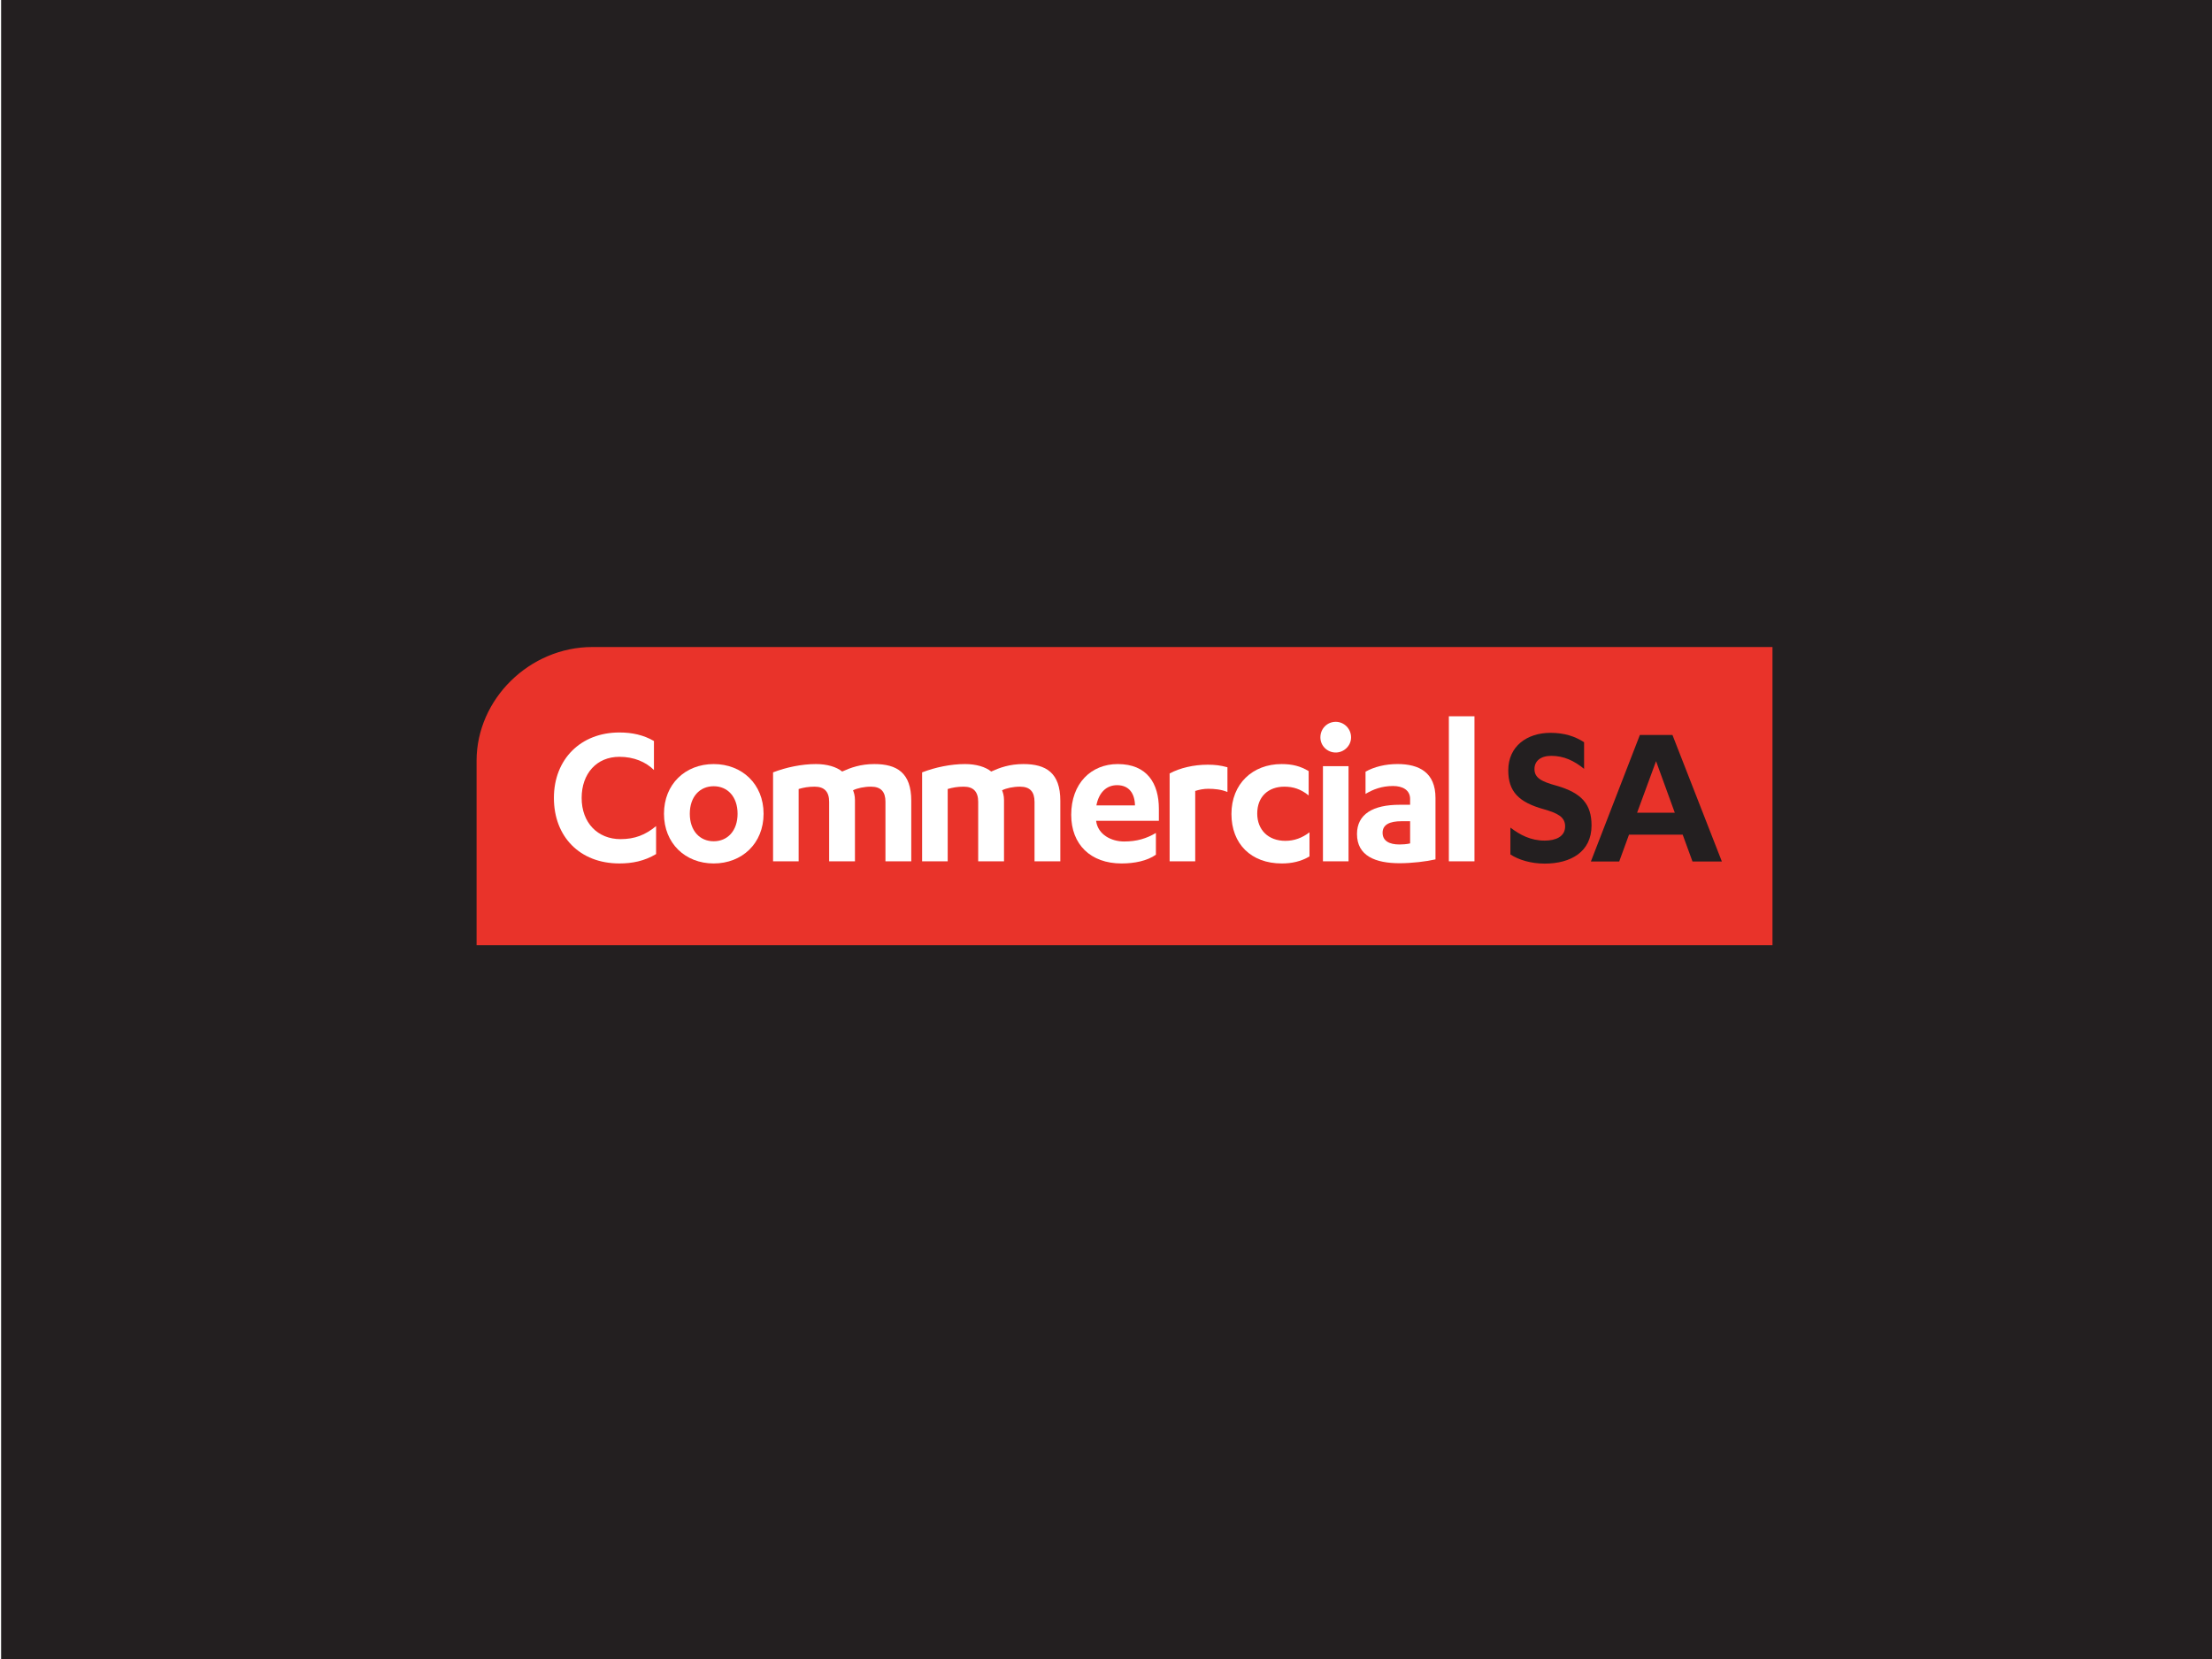
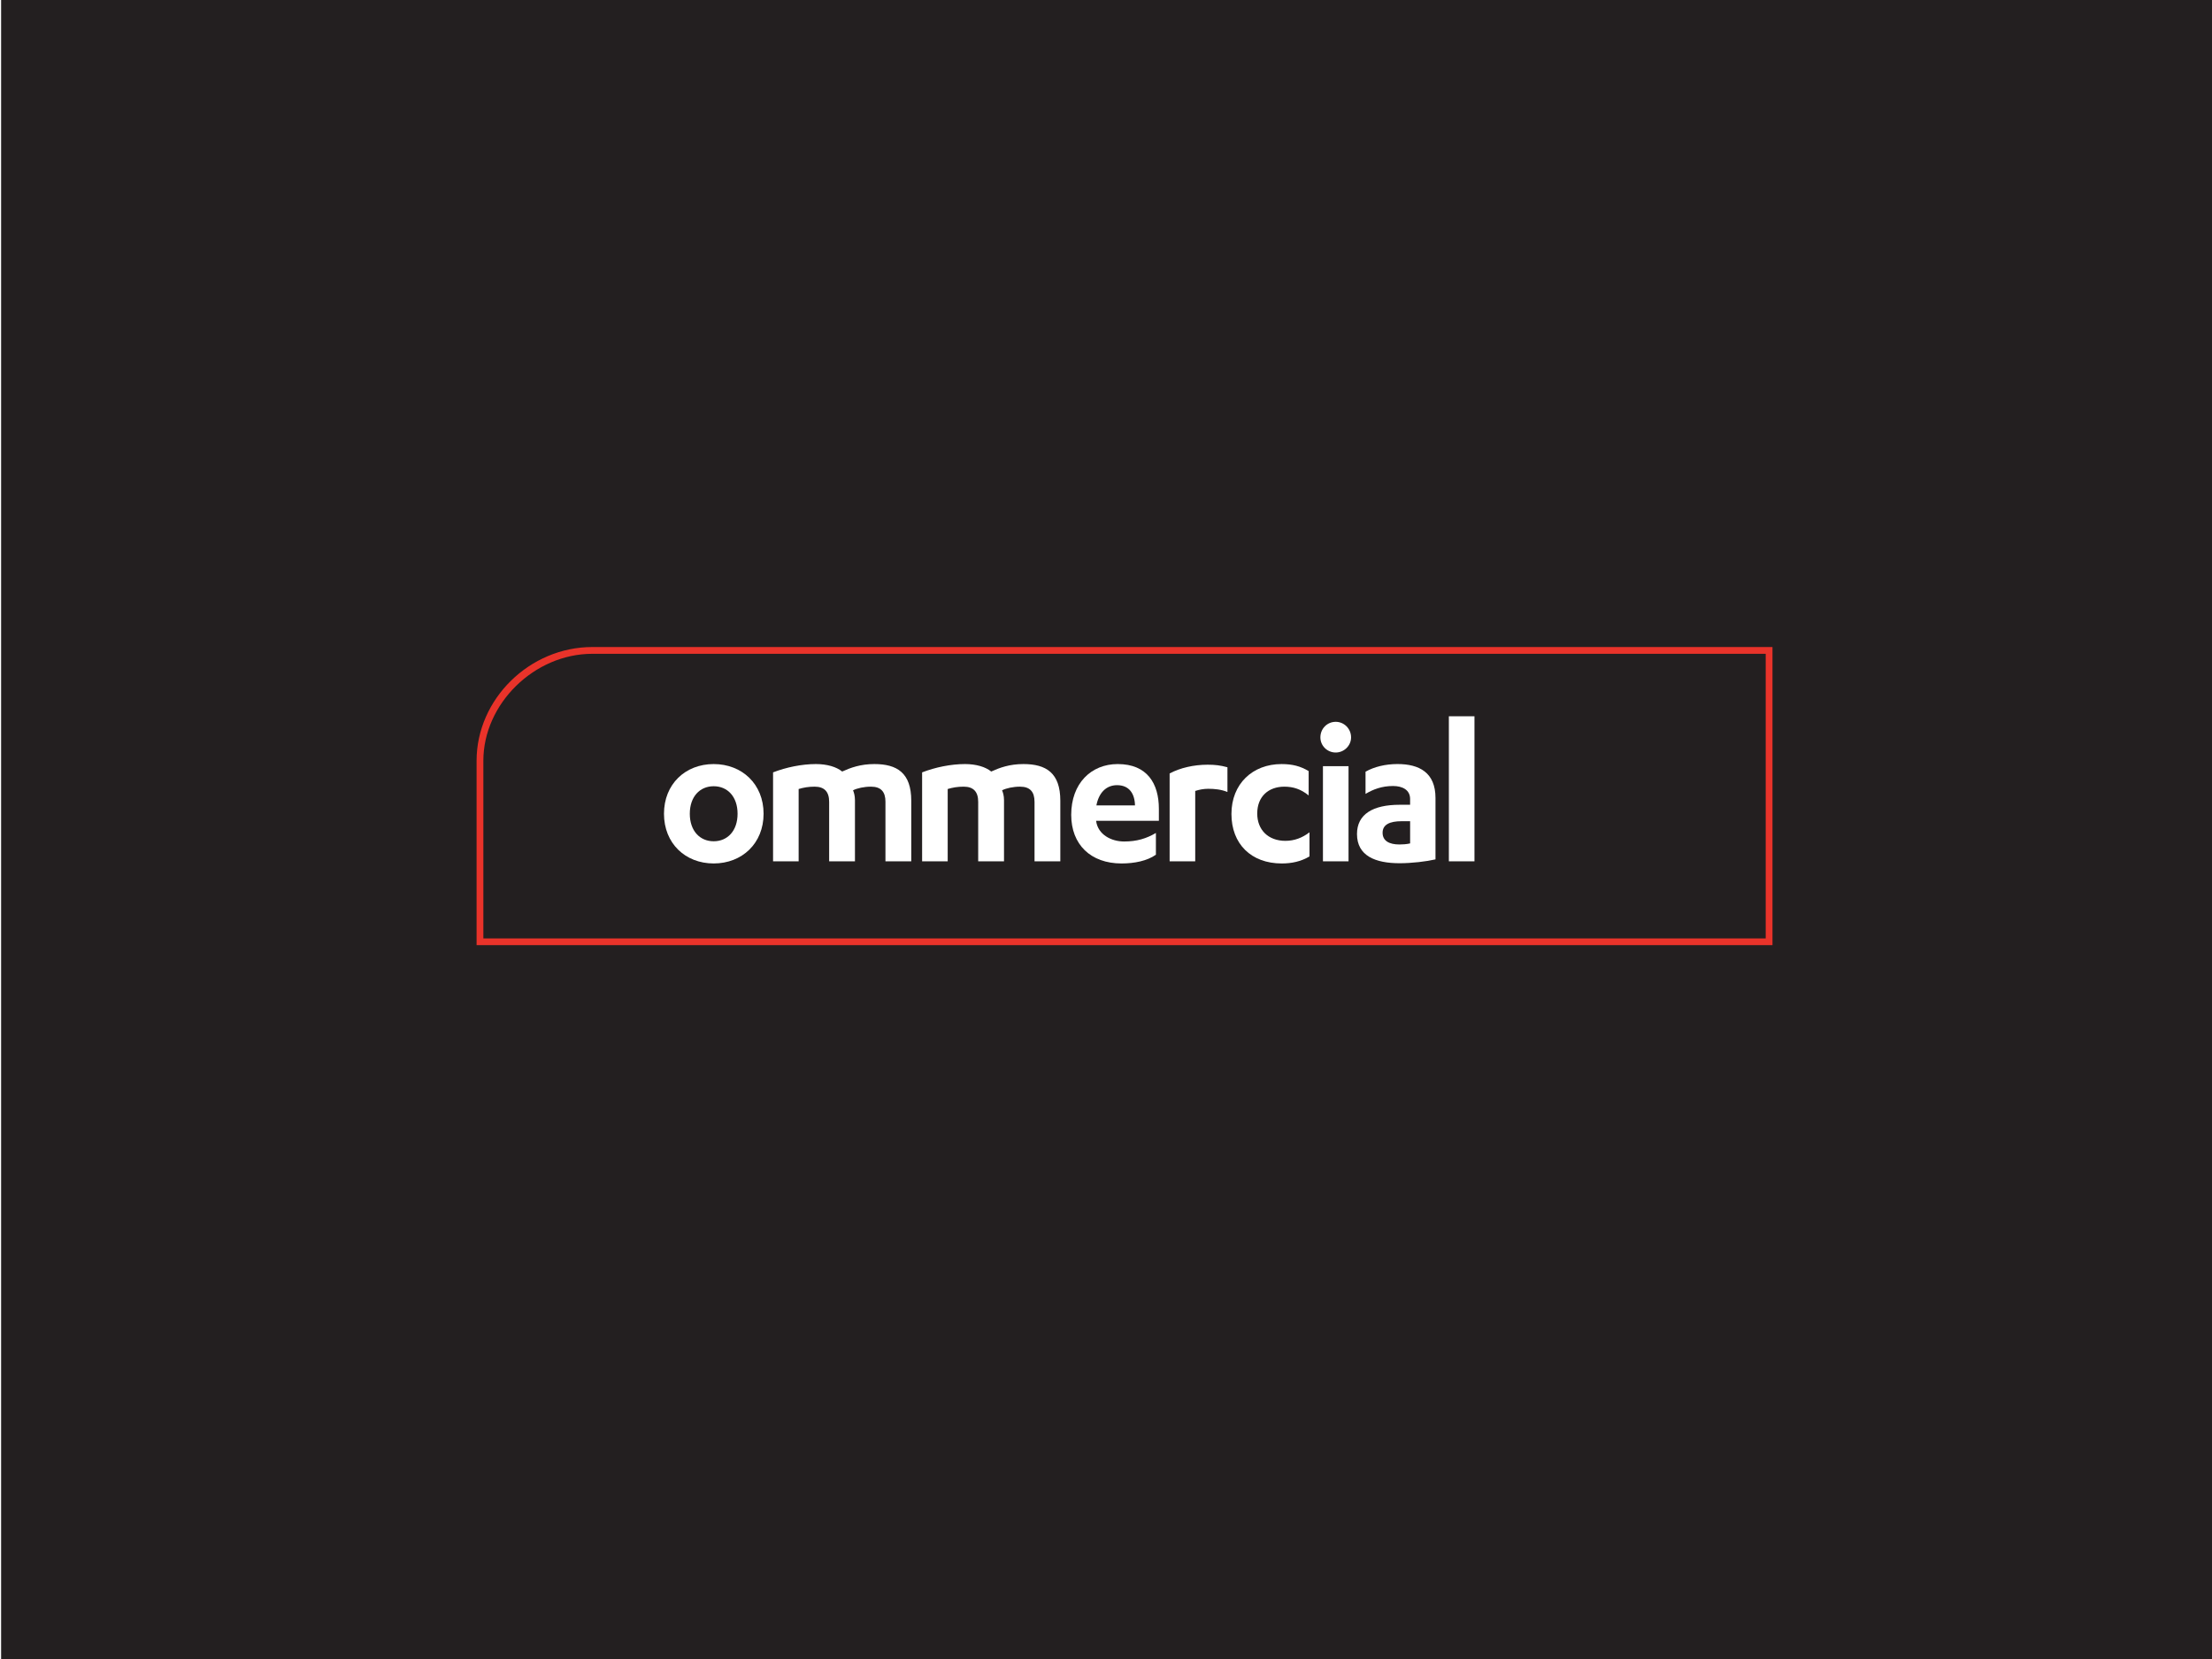
<svg xmlns="http://www.w3.org/2000/svg" id="Layer_1" version="1.1" viewBox="0 0 226.772 170.079">
  <defs>
    <style>
      .st0 {
        fill: #231f20;
      }

      .st1 {
        fill: #e9332a;
      }

      .st2 {
        fill: #fff;
      }
    </style>
  </defs>
  <rect class="st2" y="0" width="226.772" height="170.079" />
  <rect class="st0" x=".114" y="0" width="226.772" height="170.079" />
  <g>
    <g>
-       <path class="st1" d="M60.728,66.68h120.638v29.87H49.206v-18.558c0-6.061,5.31-11.312,11.522-11.312h0Z" />
      <path class="st1" d="M181.714,96.897H48.859v-18.905c0-6.32,5.436-11.66,11.869-11.66h120.985v30.565h0ZM49.553,96.203h131.466v-29.176H60.728c-5.953,0-11.175,5.124-11.175,10.965v18.211h0Z" />
    </g>
    <g>
-       <path class="st2" d="M67.043,78.942c-.832-.83-2.056-1.355-3.543-1.355-2.34,0-3.87,1.727-3.87,4.218,0,2.559,1.662,4.222,3.98,4.222,1.486,0,2.557-.437,3.652-1.335v2.866c-1.205.721-2.449.962-3.763.962-4.066,0-6.713-2.755-6.713-6.715,0-3.978,2.756-6.712,6.713-6.712,1.313,0,2.492.262,3.543.876v2.973h0Z" />
      <path class="st2" d="M73.166,78.331c2.909,0,5.116,2.056,5.116,5.094,0,3.04-2.208,5.096-5.116,5.096s-5.095-2.056-5.095-5.096c0-3.038,2.187-5.094,5.095-5.094ZM73.166,80.604c-1.421,0-2.448,1.071-2.448,2.82s1.027,2.822,2.448,2.822,2.449-1.072,2.449-2.822-1.028-2.82-2.449-2.82Z" />
      <path class="st2" d="M90.777,82.201c0-1.026-.459-1.553-1.487-1.553-.698,0-1.399.153-1.837.372.088.217.196.547.196,1.005v6.277h-2.645v-6.101c0-1.026-.483-1.553-1.486-1.553-.636,0-1.116.087-1.641.24v7.414h-2.623v-9.119c1.355-.524,2.951-.852,4.394-.852,1.138,0,2.1.285,2.69.766.875-.395,1.881-.766,3.301-.766,2.318,0,3.783.896,3.783,3.761v6.21h-2.646s0-6.101,0-6.101Z" />
      <path class="st2" d="M106.058,82.201c0-1.026-.46-1.553-1.489-1.553-.698,0-1.398.153-1.836.372.087.217.197.547.197,1.005v6.277h-2.647v-6.101c0-1.026-.48-1.553-1.485-1.553-.636,0-1.117.087-1.641.24v7.414h-2.623v-9.119c1.355-.524,2.951-.852,4.396-.852,1.136,0,2.099.285,2.689.766.873-.395,1.878-.766,3.302-.766,2.317,0,3.782.896,3.782,3.761v6.21h-2.644v-6.101h0Z" />
      <path class="st2" d="M112.377,84.146v.044c.198,1.379,1.554,2.079,2.866,2.079,1.31,0,2.297-.306,3.259-.875v2.23c-.898.635-2.208.897-3.522.897-3.171,0-5.16-1.946-5.16-4.986,0-3.214,2.034-5.204,4.767-5.204,3.039,0,4.22,2.012,4.22,4.592v1.224h-6.43ZM116.357,82.572c-.022-1.203-.59-2.077-1.835-2.077-1.137,0-1.882.809-2.121,2.077h3.957Z" />
      <path class="st2" d="M122.533,88.302h-2.624v-9.009c1.071-.57,2.471-.896,3.893-.896.766,0,1.312.065,2.034.262v2.536c-.634-.263-1.333-.329-1.968-.329-.48,0-.918.089-1.335.221v7.216h0Z" />
      <path class="st2" d="M134.161,81.546c-.811-.658-1.597-.898-2.492-.898-1.62,0-2.779,1.006-2.779,2.754,0,1.663,1.116,2.8,2.888,2.8.918,0,1.726-.307,2.47-.874v2.471c-.875.524-1.838.722-2.843.722-3.148,0-5.159-2.012-5.159-5.074,0-3.083,2.164-5.116,5.137-5.116,1.117,0,1.947.218,2.779.721,0,0,0,2.494,0,2.494Z" />
      <path class="st2" d="M135.365,75.597c0-.897.697-1.597,1.573-1.597.852,0,1.573.699,1.573,1.597,0,.853-.721,1.551-1.573,1.551-.876,0-1.573-.698-1.573-1.551ZM138.25,88.302h-2.623v-9.754h2.623v9.754Z" />
      <path class="st2" d="M144.564,81.916c0-.941-.789-1.336-1.751-1.336-1.158,0-2.055.351-2.82.81v-2.275c.875-.501,2.032-.786,3.279-.786,2.229,0,3.893.874,3.893,3.475v6.299c-.941.218-2.426.394-3.675.394-2.469,0-4.372-.744-4.372-2.996,0-2.034,1.639-2.997,4.372-2.997h1.073v-.59 0ZM144.564,84.19h-.875c-1.225,0-1.947.351-1.947,1.182,0,.831.676,1.203,1.728,1.203.284,0,.744-.023,1.094-.11v-2.275h0Z" />
      <path class="st2" d="M151.161,88.302h-2.625v-14.87h2.625v14.87Z" />
      <g>
        <path class="st0" d="M154.845,84.845c.982.743,2.073,1.333,3.515,1.333,1.113,0,2.096-.394,2.096-1.463,0-.982-.808-1.354-2.163-1.747-2.598-.719-3.667-1.812-3.667-3.995,0-2.467,1.921-3.843,4.323-3.843,1.463,0,2.532.372,3.45.961v2.73c-1.026-.831-2.075-1.333-3.362-1.333-1.115,0-1.725.546-1.725,1.355,0,.917.742,1.288,2.249,1.702,2.598.744,3.602,1.901,3.602,4.083,0,2.708-2.139,3.909-4.803,3.909-1.42,0-2.686-.393-3.515-.939v-2.752h0Z" />
        <path class="st0" d="M167.004,85.567l-1.004,2.751h-2.904l5.022-12.969h3.341l5.065,12.969h-3.012l-1.005-2.751h-5.502ZM169.777,78.034l-1.943,5.284h3.864l-1.921-5.284h0Z" />
      </g>
    </g>
  </g>
</svg>